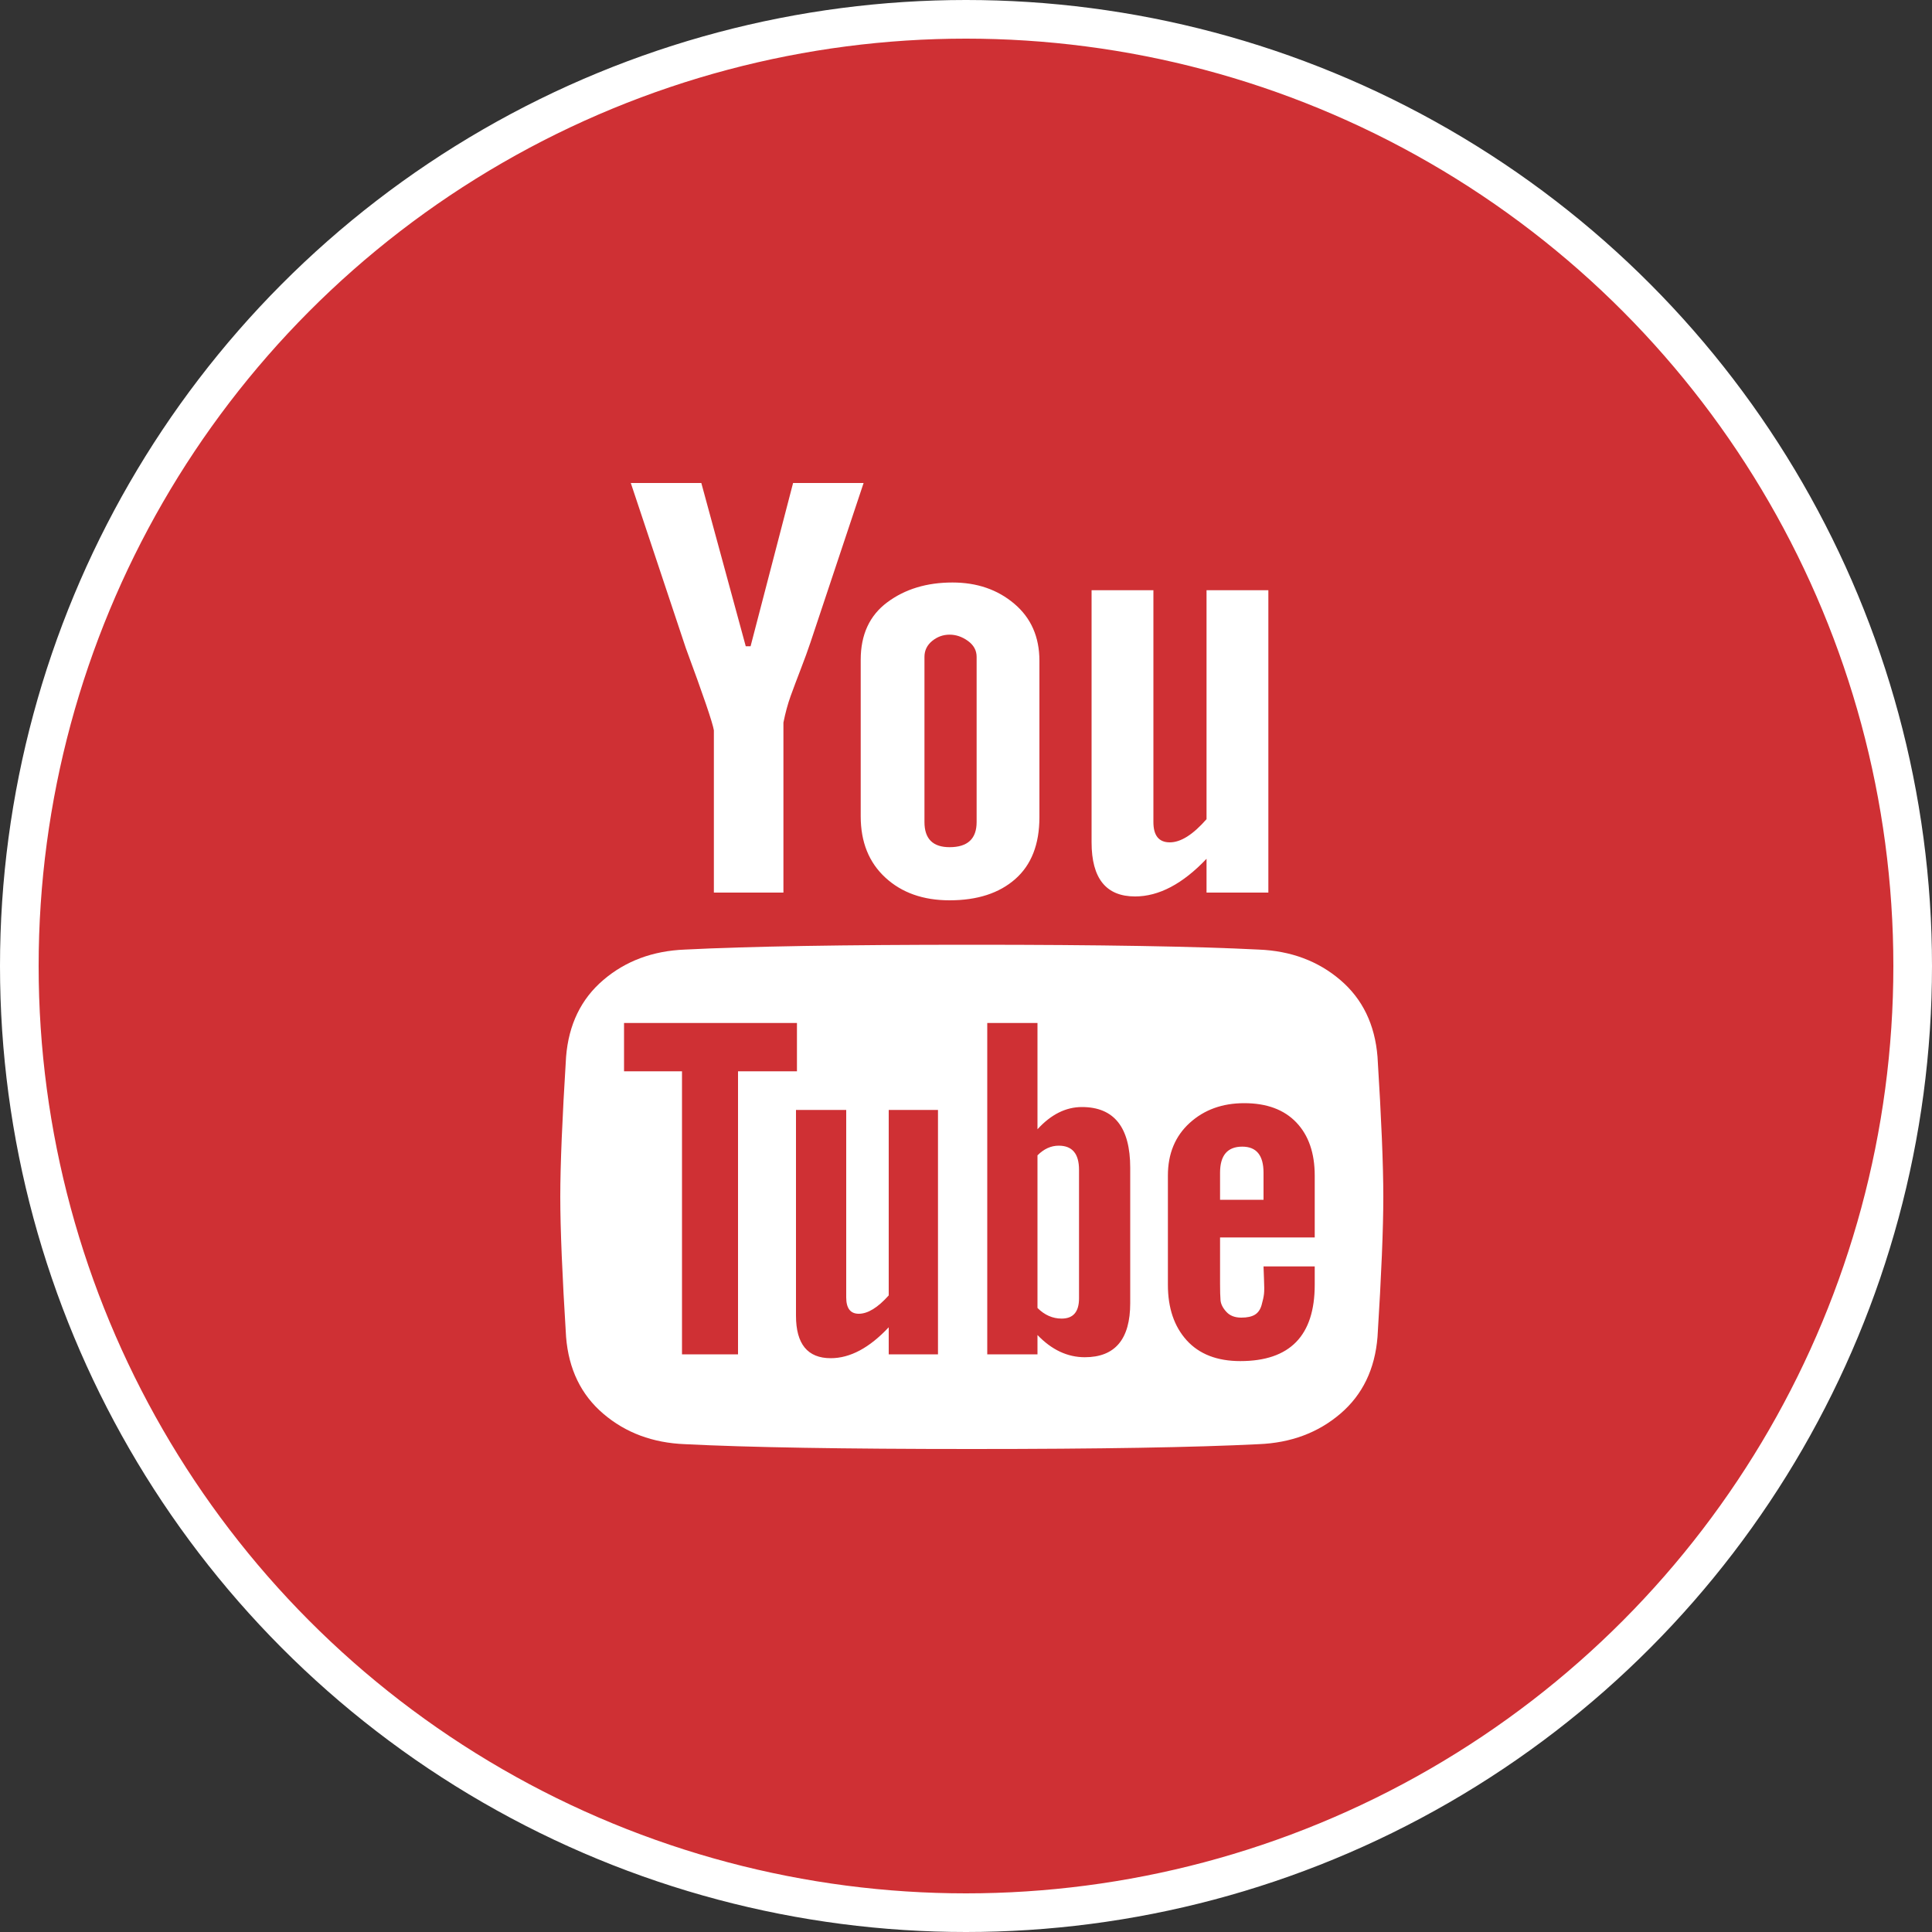
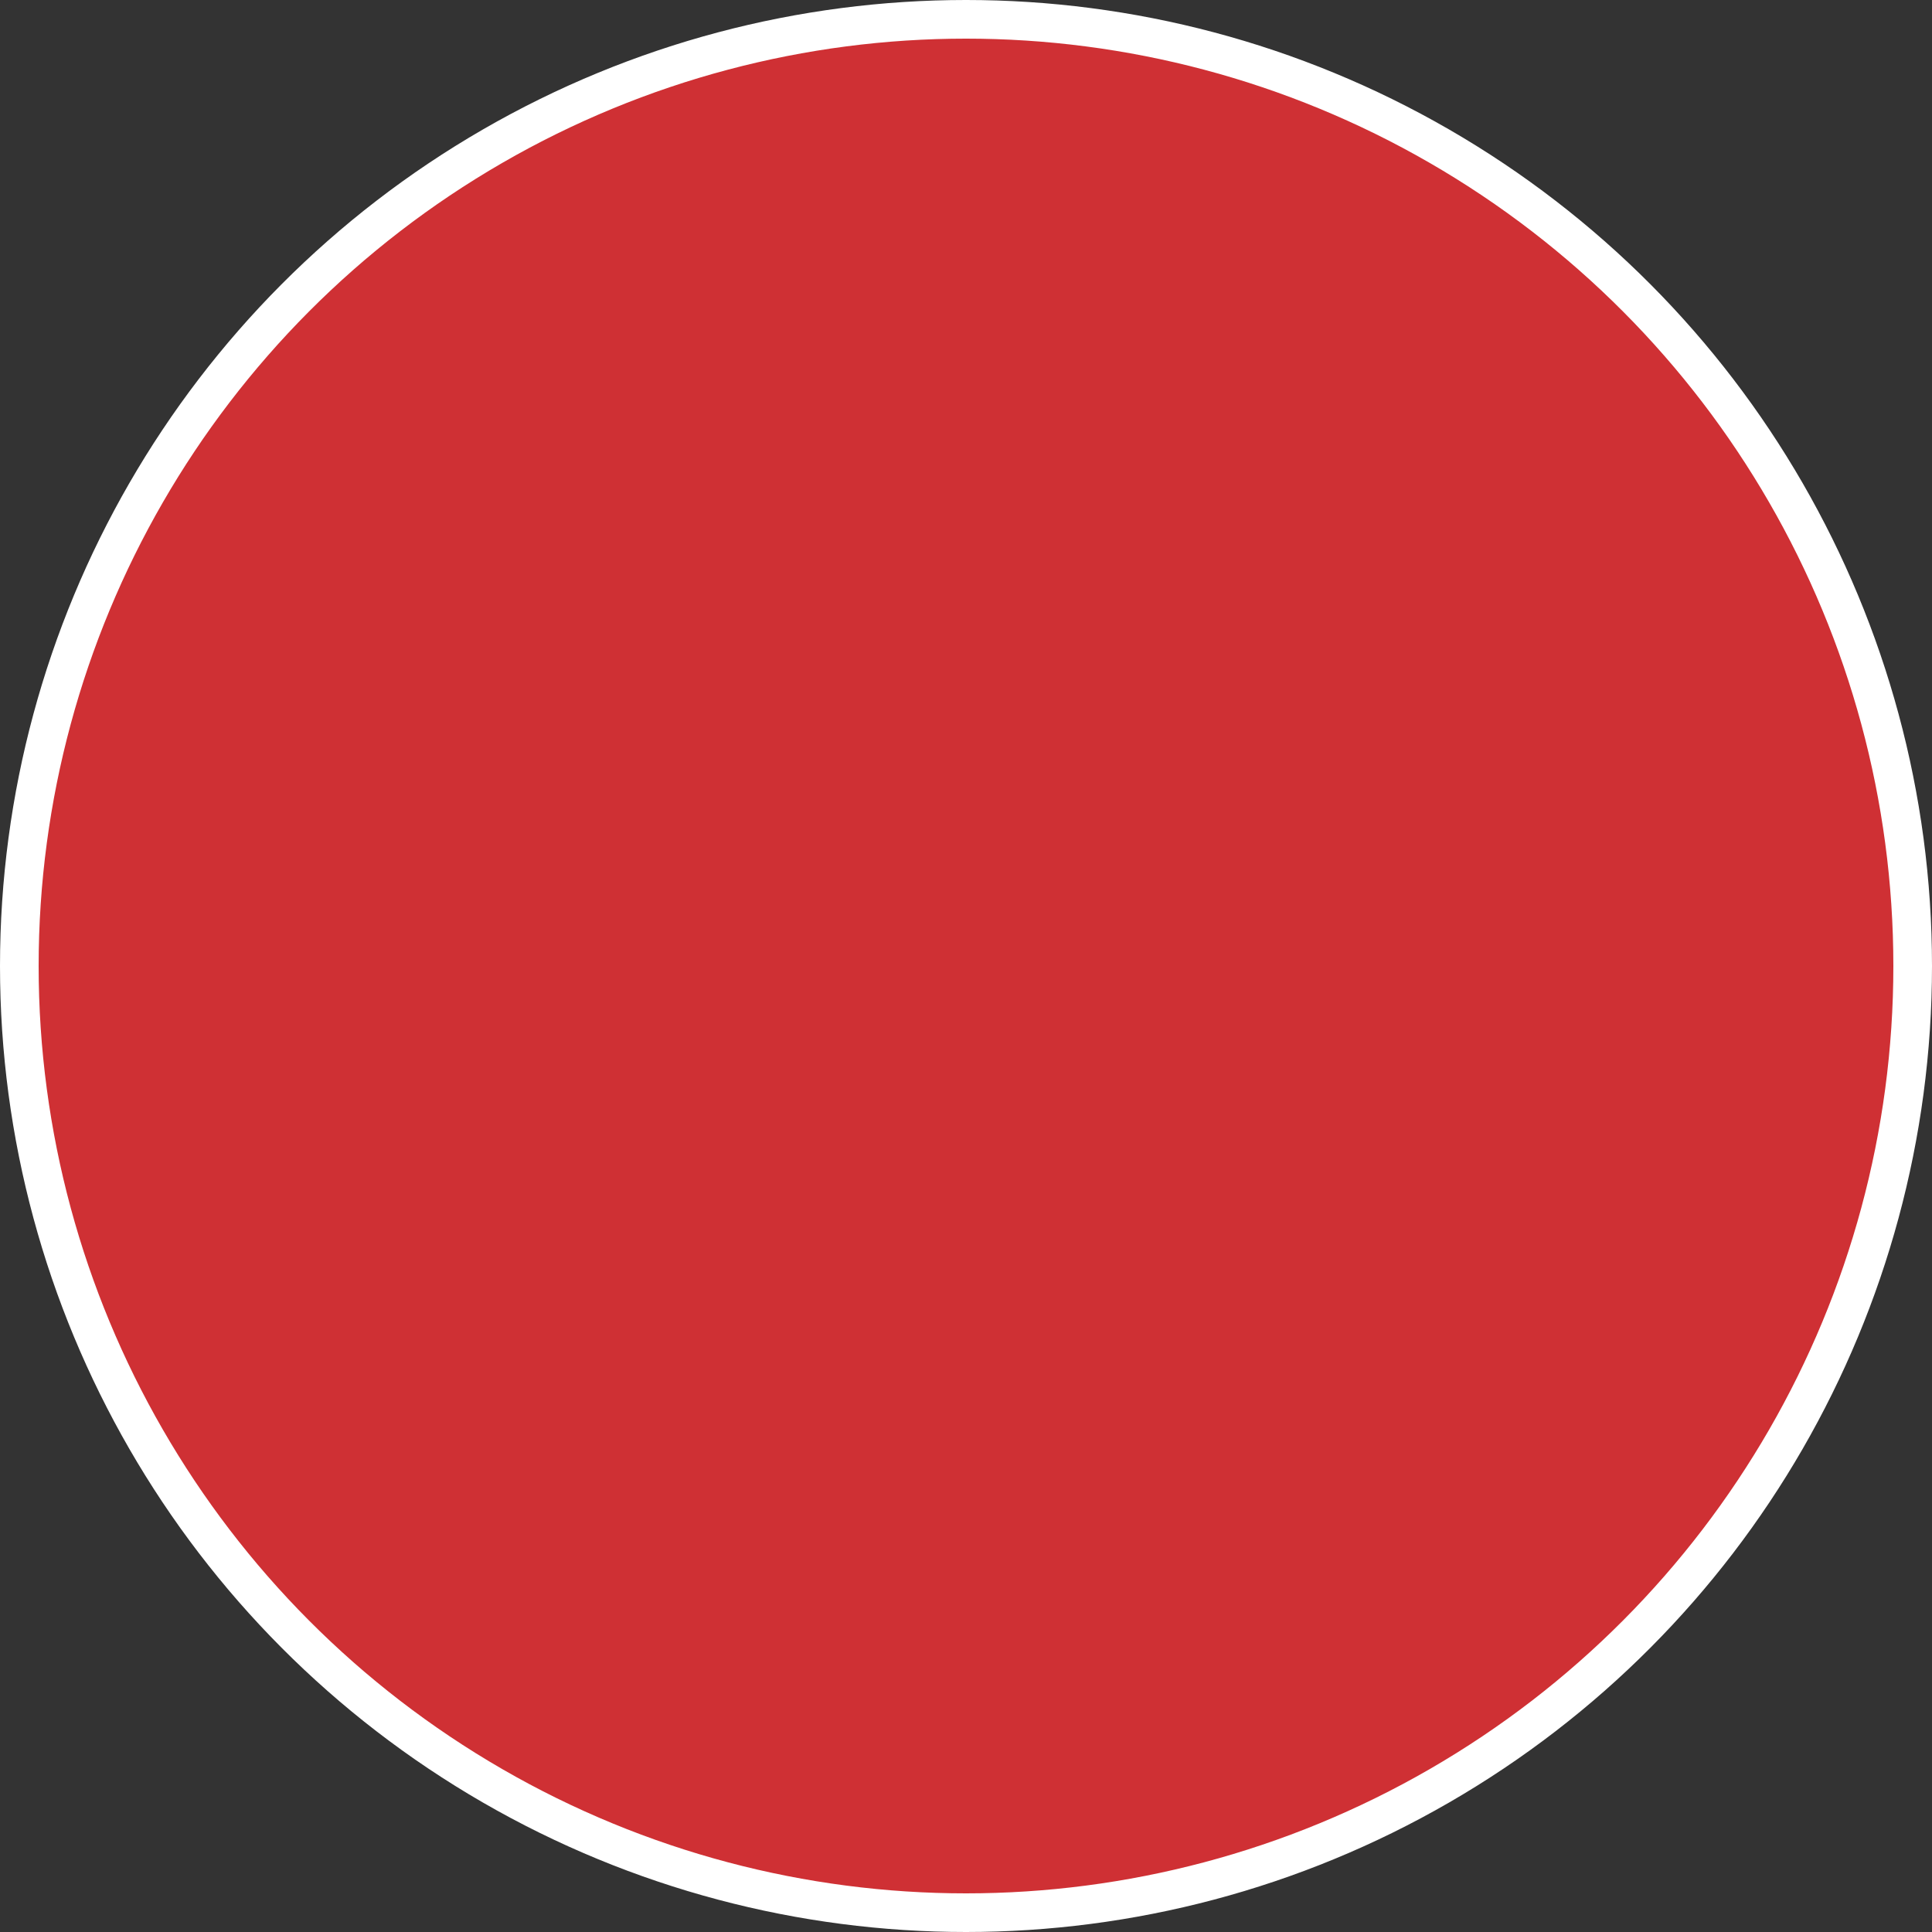
<svg xmlns="http://www.w3.org/2000/svg" width="50" height="50" viewBox="0 0 50 50" fill="none">
  <rect x="0" y="0" width="50" height="50" fill="#333333" stroke="none" />
  <circle cx="25" cy="25" r="24.5" fill="#CF3034" stroke="white" />
  <g clip-path="url(#clip0_16_177)">
-     <path d="M32.825 15.275V23.1H31.225V22.225C30.608 22.875 29.992 23.2 29.375 23.2C28.625 23.2 28.25 22.733 28.25 21.8V15.275H29.85V21.275C29.85 21.625 29.992 21.8 30.275 21.8C30.558 21.8 30.875 21.6 31.225 21.2V15.275H32.825ZM26.9 17.1V21.15C26.9 21.85 26.692 22.383 26.275 22.75C25.858 23.117 25.292 23.3 24.575 23.3C23.892 23.3 23.337 23.104 22.913 22.712C22.488 22.321 22.275 21.792 22.275 21.125V17.075C22.275 16.425 22.504 15.929 22.962 15.588C23.421 15.246 23.983 15.075 24.65 15.075C25.283 15.075 25.817 15.258 26.25 15.625C26.683 15.992 26.9 16.483 26.9 17.1ZM25.275 21.275V17C25.275 16.833 25.2 16.696 25.05 16.587C24.9 16.479 24.742 16.425 24.575 16.425C24.408 16.425 24.258 16.479 24.125 16.587C23.992 16.696 23.925 16.833 23.925 17V21.275C23.925 21.708 24.142 21.925 24.575 21.925C25.042 21.925 25.275 21.708 25.275 21.275ZM20.525 12.5H22.35L20.975 16.625C20.908 16.825 20.825 17.054 20.725 17.312C20.625 17.571 20.538 17.804 20.462 18.012C20.387 18.221 20.325 18.45 20.275 18.7V23.1H18.475V18.9C18.442 18.7 18.2 17.992 17.75 16.775L16.325 12.5H18.15L19.3 16.725H19.425L20.525 12.5ZM35.8 30.975C35.8 31.792 35.75 33 35.65 34.6C35.583 35.433 35.263 36.096 34.688 36.587C34.112 37.079 33.408 37.342 32.575 37.375C30.925 37.458 28.45 37.5 25.15 37.5C21.833 37.5 19.358 37.458 17.725 37.375C16.892 37.342 16.188 37.079 15.613 36.587C15.037 36.096 14.717 35.433 14.65 34.6C14.55 33 14.5 31.792 14.5 30.975C14.5 30.158 14.55 28.95 14.65 27.35C14.717 26.517 15.037 25.854 15.613 25.363C16.188 24.871 16.892 24.608 17.725 24.575C19.358 24.492 21.833 24.45 25.15 24.45C28.467 24.45 30.942 24.492 32.575 24.575C33.408 24.608 34.112 24.871 34.688 25.363C35.263 25.854 35.583 26.517 35.65 27.35C35.75 28.95 35.8 30.158 35.8 30.975ZM34.025 33.25V32.775H32.7C32.7 32.808 32.704 32.917 32.712 33.1C32.721 33.283 32.721 33.413 32.712 33.487C32.704 33.562 32.683 33.658 32.65 33.775C32.617 33.892 32.558 33.975 32.475 34.025C32.392 34.075 32.275 34.1 32.125 34.1C31.958 34.1 31.829 34.05 31.738 33.95C31.646 33.85 31.596 33.75 31.587 33.65C31.579 33.55 31.575 33.408 31.575 33.225V32.025H34.025V30.425C34.025 29.842 33.867 29.383 33.55 29.05C33.233 28.717 32.783 28.55 32.2 28.55C31.633 28.55 31.163 28.721 30.788 29.062C30.413 29.404 30.225 29.858 30.225 30.425V33.25C30.225 33.85 30.387 34.329 30.712 34.688C31.038 35.046 31.5 35.225 32.1 35.225C33.383 35.225 34.025 34.567 34.025 33.25ZM29.25 33.725V30.225C29.25 29.175 28.833 28.65 28 28.65C27.583 28.65 27.2 28.842 26.85 29.225V26.475H25.55V35.05H26.85V34.55C27.217 34.933 27.625 35.125 28.075 35.125C28.858 35.125 29.25 34.658 29.25 33.725ZM23 35.05H24.275V28.725H23V33.525C22.717 33.842 22.458 34 22.225 34C22.008 34 21.9 33.858 21.9 33.575V28.725H20.6V34.05C20.6 34.783 20.9 35.15 21.5 35.15C22 35.15 22.5 34.883 23 34.35V35.05ZM19.1 27.725H20.625V26.475H16.15V27.725H17.65V35.05H19.1V27.725ZM32.7 30.35V31.05H31.575V30.35C31.575 29.9 31.767 29.675 32.15 29.675C32.517 29.675 32.7 29.9 32.7 30.35ZM27.925 30.275V33.6C27.925 33.95 27.775 34.125 27.475 34.125C27.242 34.125 27.033 34.033 26.85 33.85V29.9C27.017 29.733 27.2 29.65 27.4 29.65C27.75 29.65 27.925 29.858 27.925 30.275Z" fill="white" />
-   </g>
+     </g>
  <defs>
    <clipPath id="clip0_16_177">
      <rect width="25" height="25" fill="white" transform="translate(12.5 12.5)" />
    </clipPath>
  </defs>
</svg>